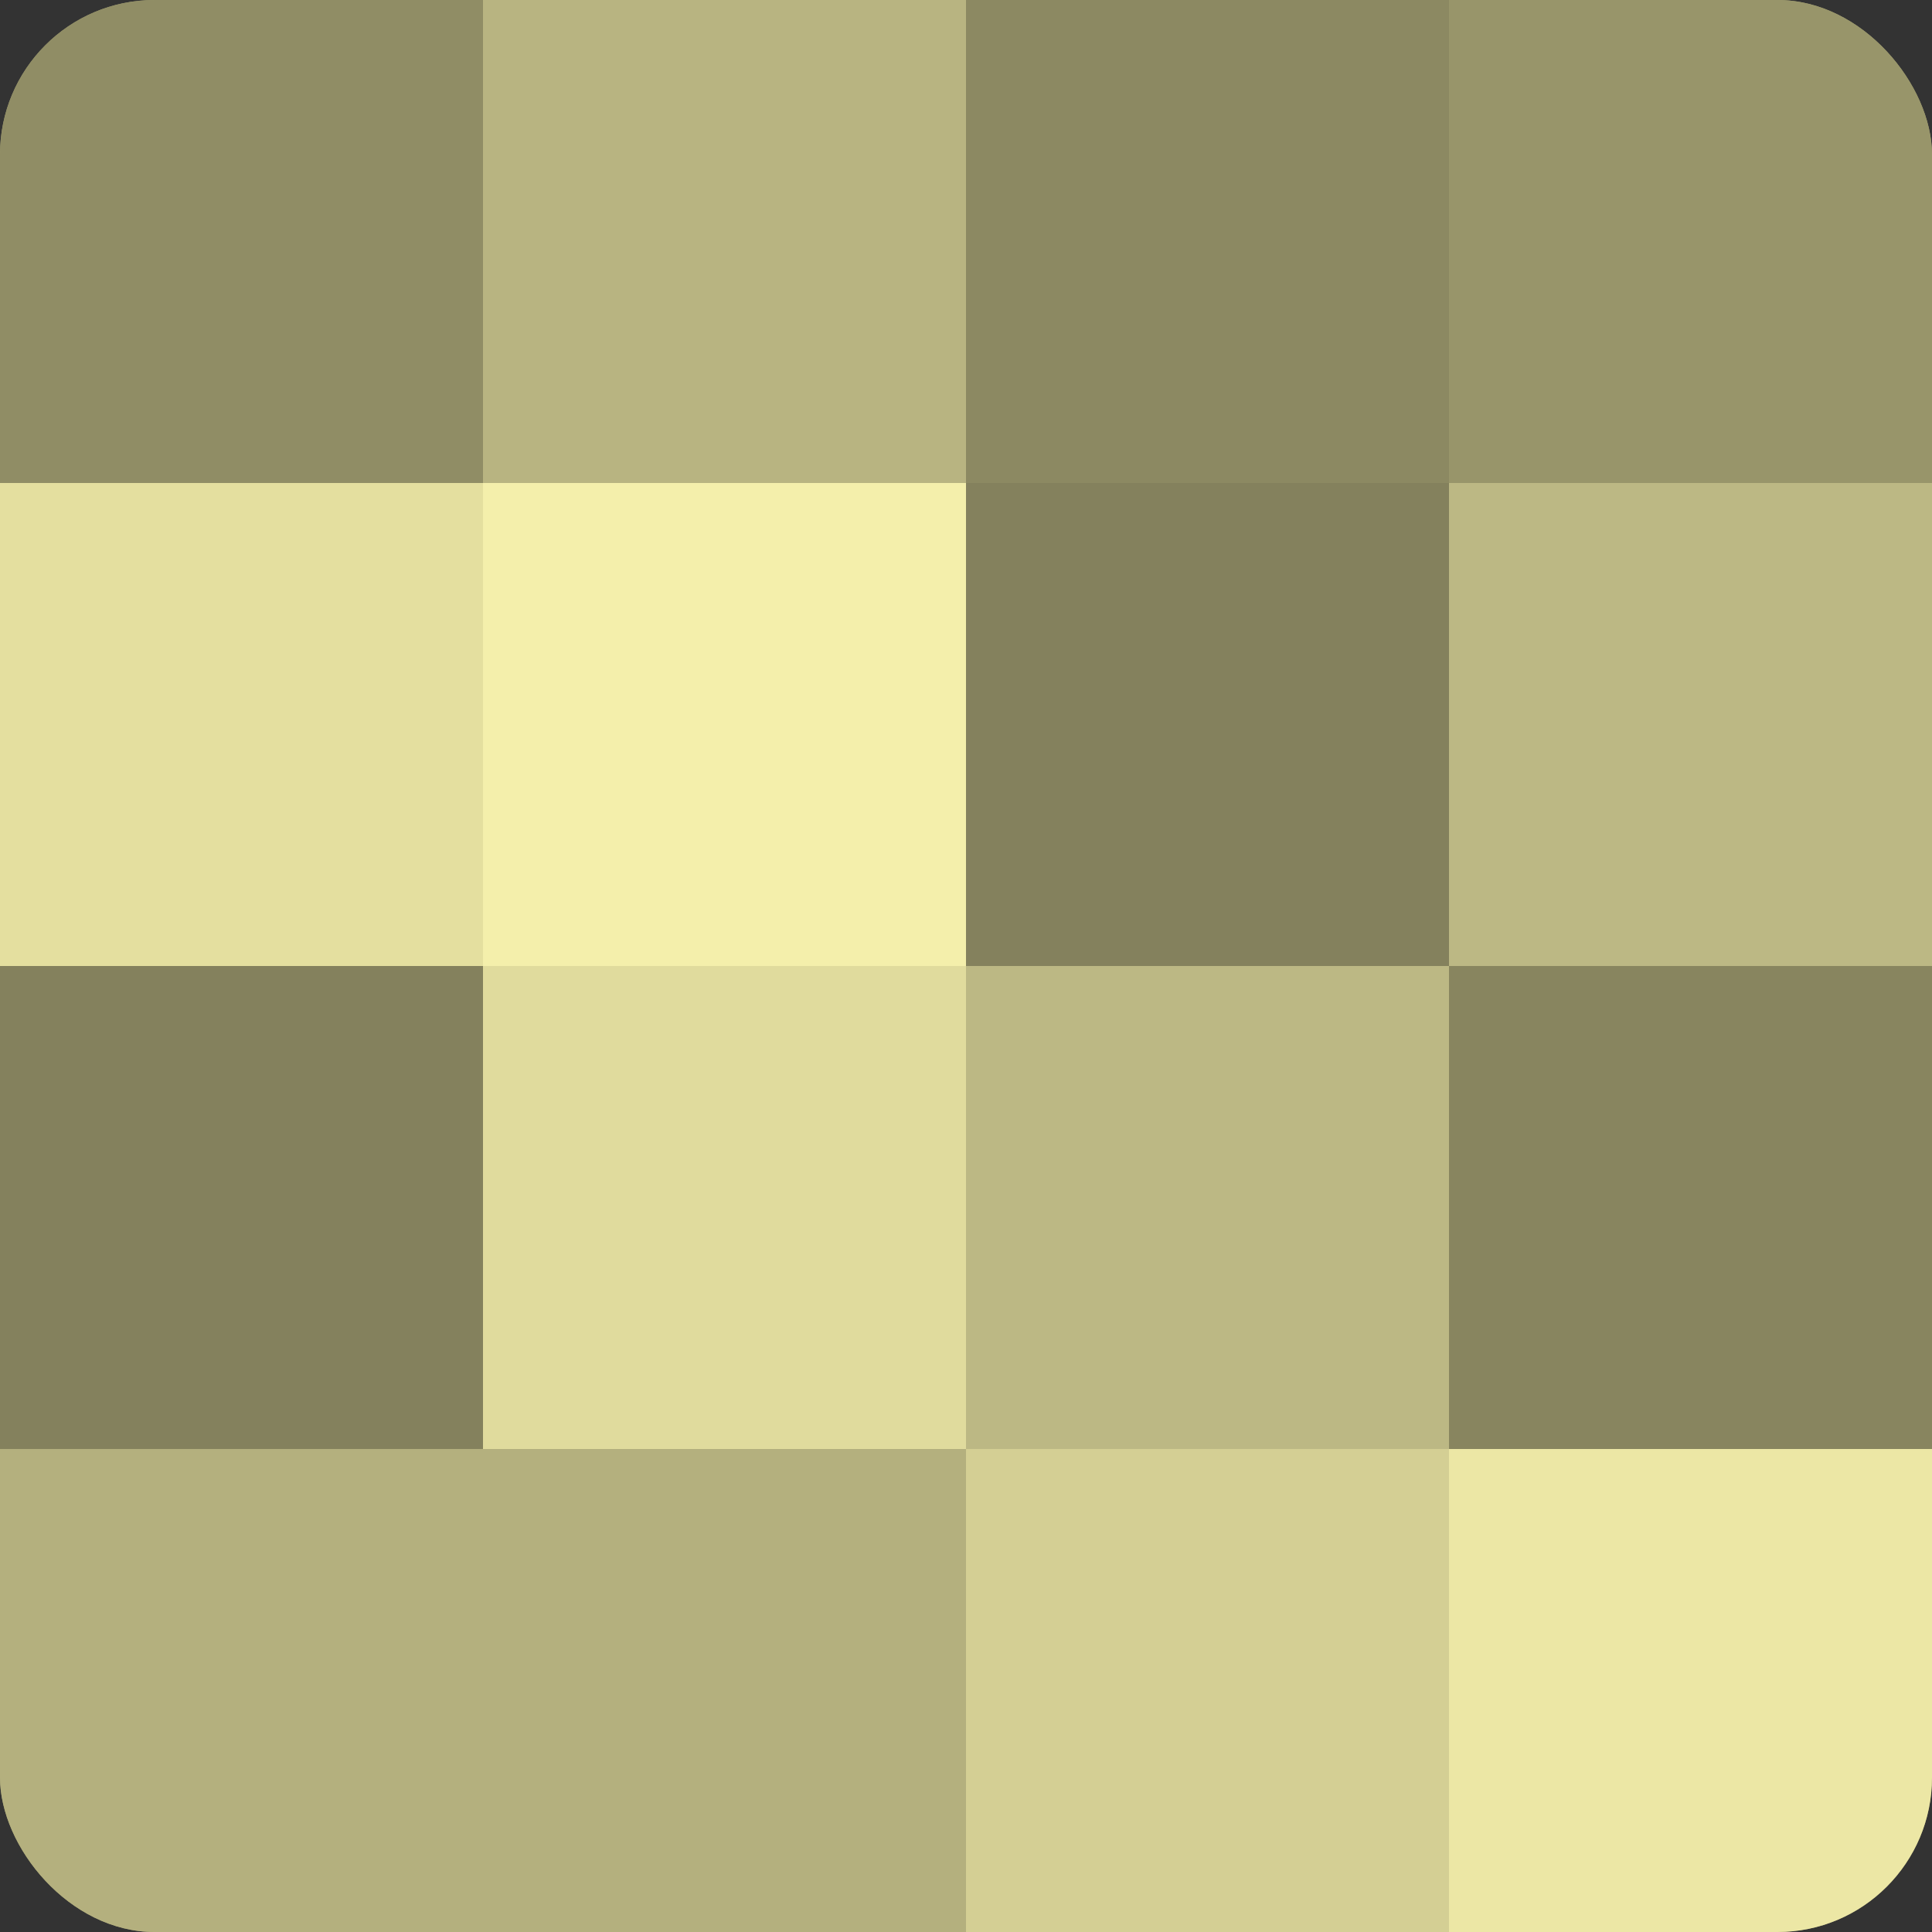
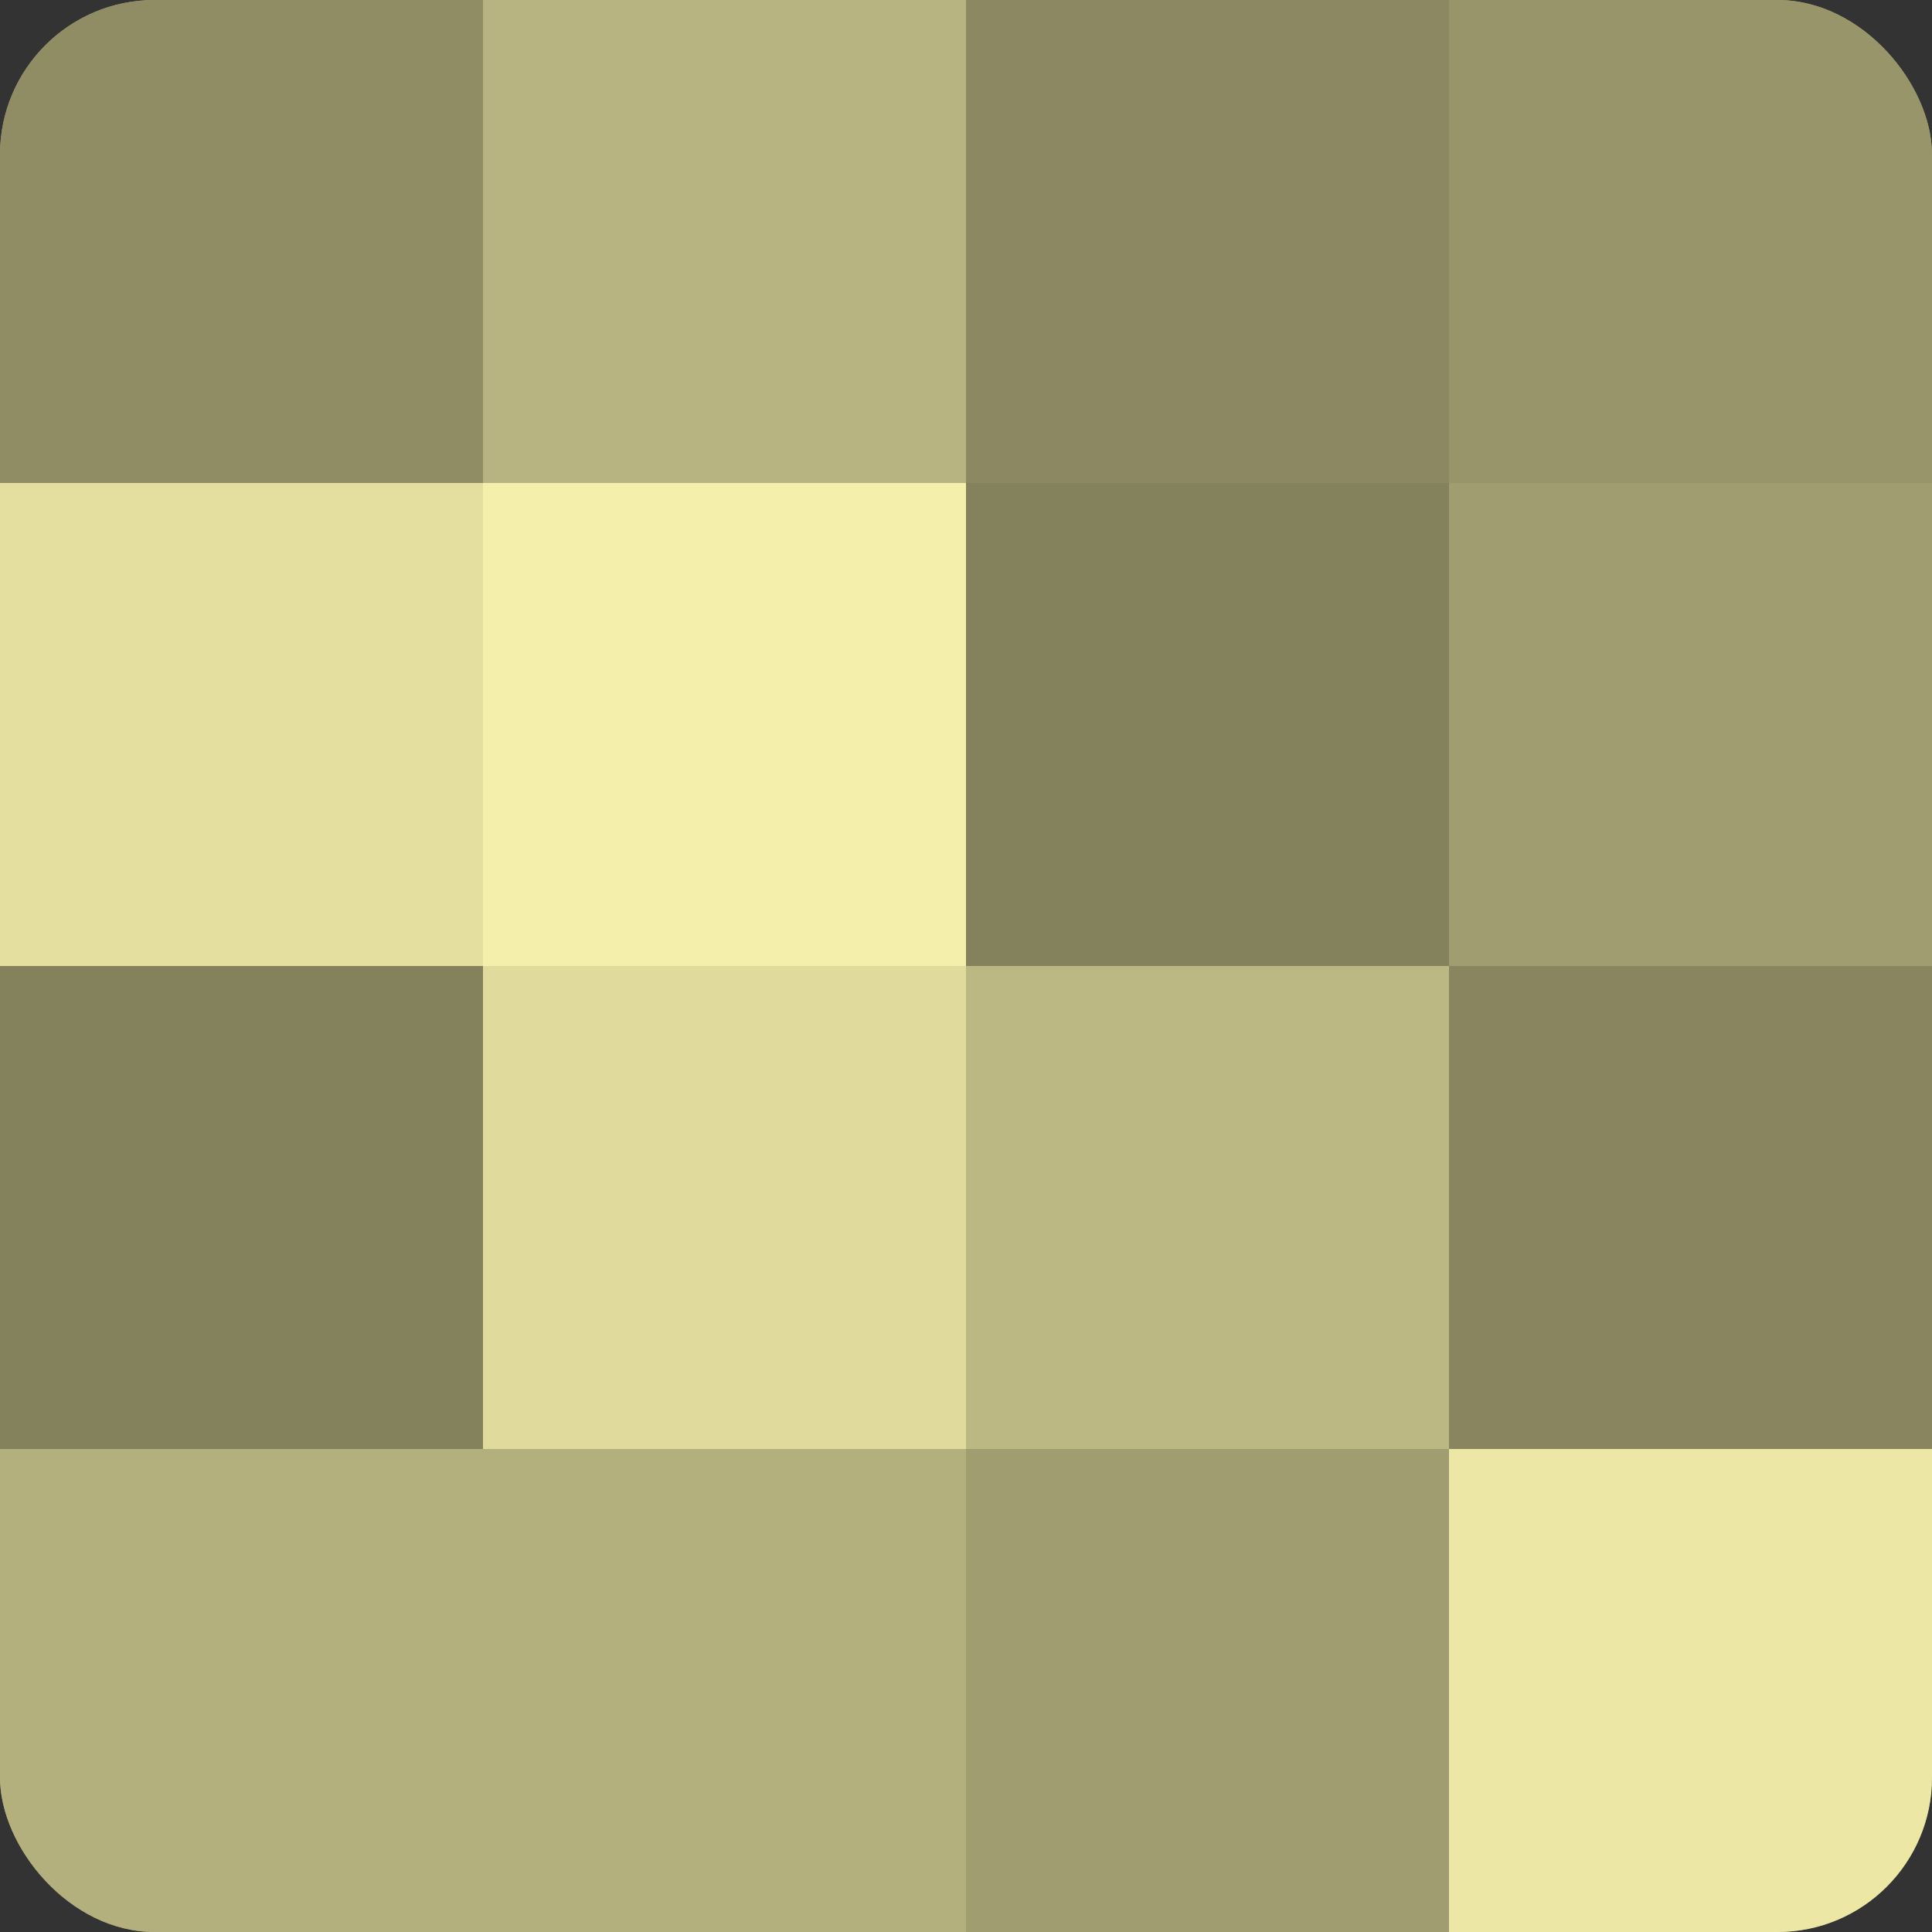
<svg xmlns="http://www.w3.org/2000/svg" width="60" height="60" viewBox="0 0 100 100" preserveAspectRatio="xMidYMid meet">
  <rect x="0" y="0" width="100" height="100" fill="#333333" stroke="none" />
  <defs>
    <clipPath id="c" width="100" height="100">
      <rect width="100" height="100" rx="8" ry="8" />
    </clipPath>
  </defs>
  <g clip-path="url(#c)">
    <rect width="100" height="100" fill="#a09d70" />
    <rect width="25" height="25" fill="#908d65" />
    <rect y="25" width="25" height="25" fill="#e4df9f" />
    <rect y="50" width="25" height="25" fill="#84815d" />
    <rect y="75" width="25" height="25" fill="#b4b07e" />
    <rect x="25" width="25" height="25" fill="#b8b481" />
    <rect x="25" y="25" width="25" height="25" fill="#f4efab" />
    <rect x="25" y="50" width="25" height="25" fill="#e0db9d" />
    <rect x="25" y="75" width="25" height="25" fill="#b4b07e" />
    <rect x="50" width="25" height="25" fill="#8c8962" />
    <rect x="50" y="25" width="25" height="25" fill="#84815d" />
    <rect x="50" y="50" width="25" height="25" fill="#bcb884" />
-     <rect x="50" y="75" width="25" height="25" fill="#d4cf94" />
    <rect x="75" width="25" height="25" fill="#98956a" />
-     <rect x="75" y="25" width="25" height="25" fill="#bcb884" />
    <rect x="75" y="50" width="25" height="25" fill="#88855f" />
    <rect x="75" y="75" width="25" height="25" fill="#ece7a5" />
  </g>
</svg>